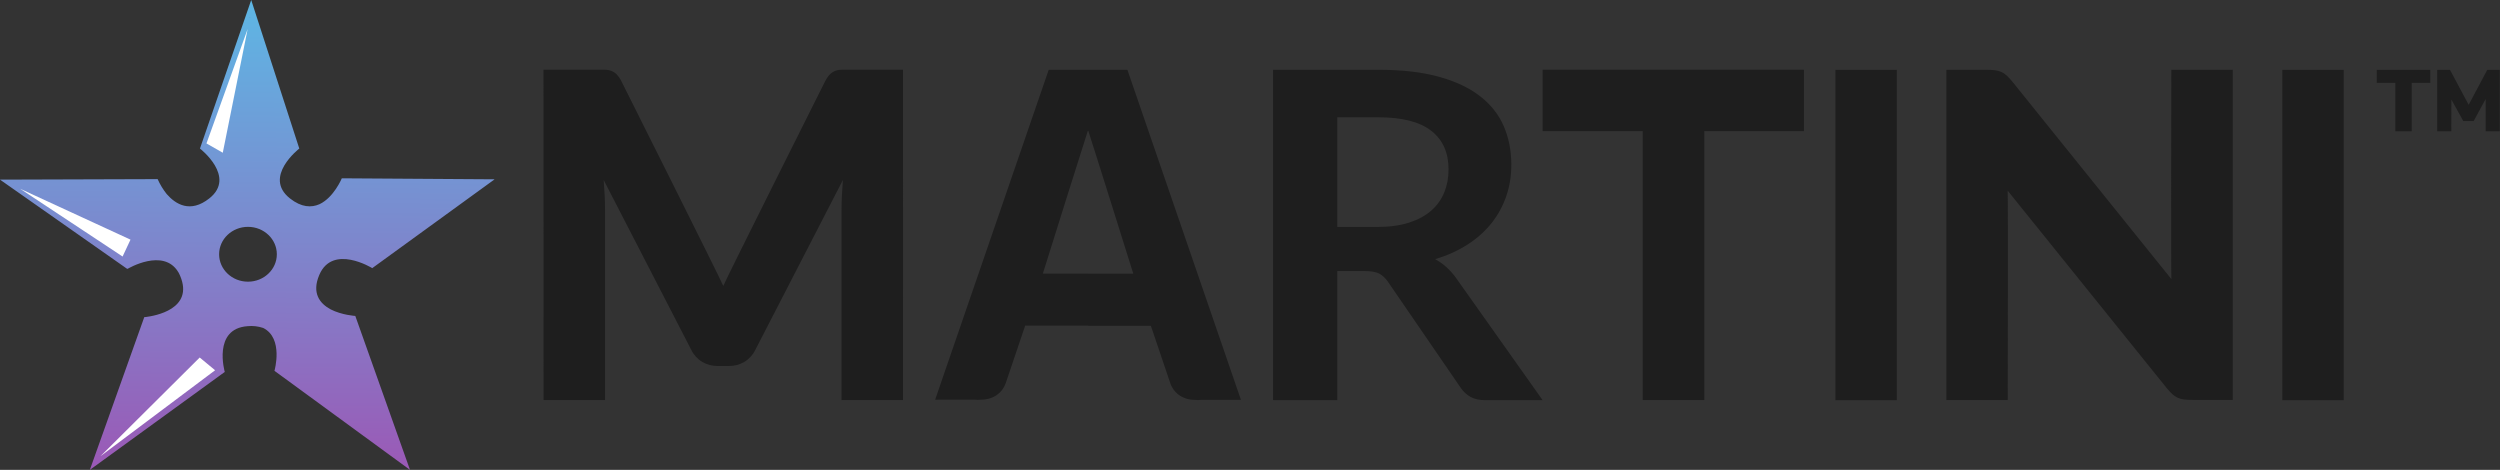
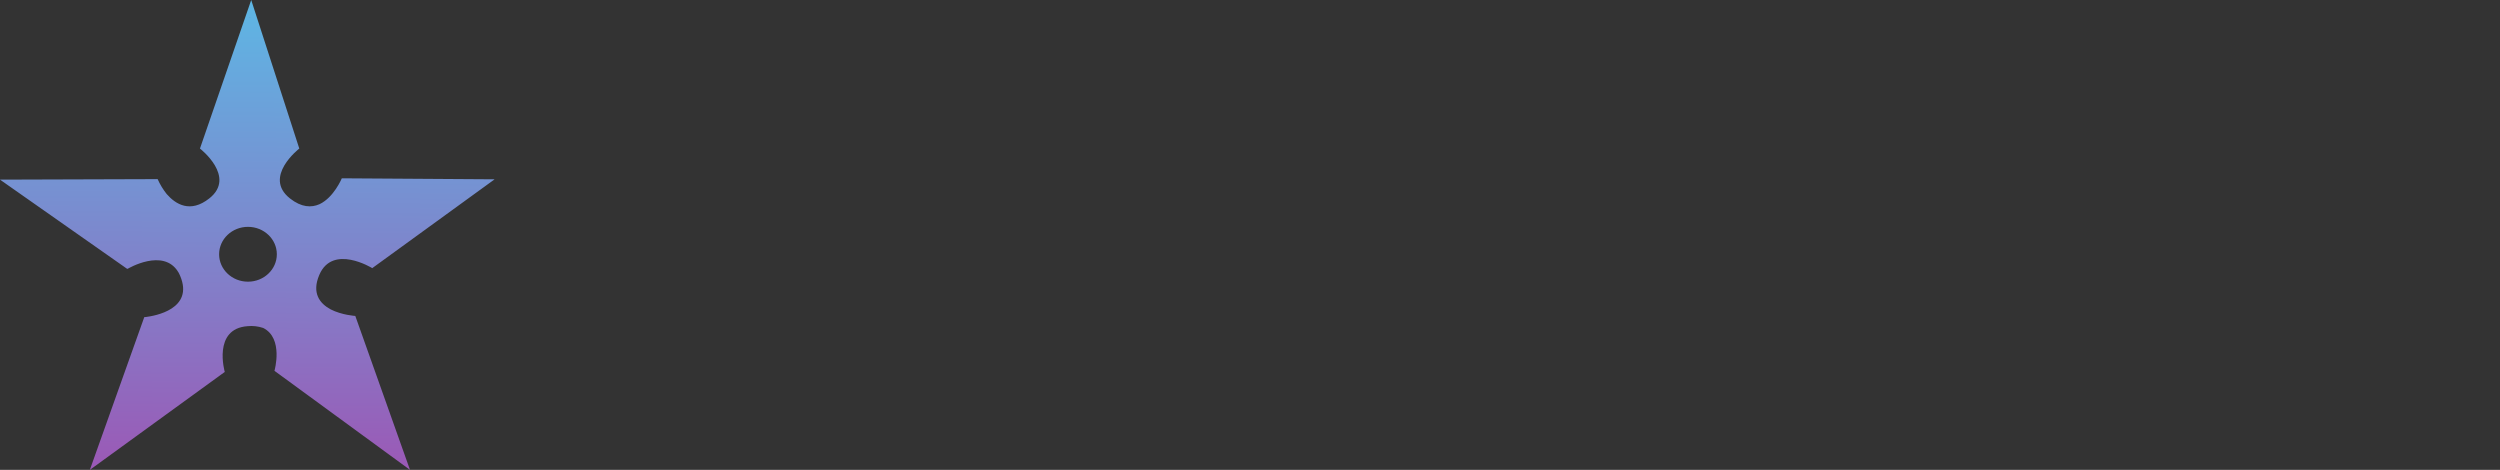
<svg xmlns="http://www.w3.org/2000/svg" width="1362px" height="256px" version="1.1" xml:space="preserve" style="fill-rule:evenodd;clip-rule:evenodd;stroke-linejoin:round;stroke-miterlimit:2;">
  <rect width="100%" height="100%" fill="#333333" stroke="none" />
-   <path id="martini" d="M1033.39,218.021l-33.448,0l0,-179.958l33.448,0l0,179.958Zm243.461,0l-33.449,0l0,-179.958l33.449,0l0,179.958Zm-548.302,-70.348l0,70.327l-34.992,0l0,-179.987l57.366,0c12.835,0 23.826,1.265 32.976,3.796c9.149,2.531 16.65,6.078 22.504,10.642c5.853,4.564 10.146,10.021 12.878,16.369c2.731,6.348 4.097,13.339 4.097,20.973c0,6.058 -0.932,11.784 -2.796,17.177c-1.865,5.394 -4.553,10.29 -8.066,14.688c-3.512,4.398 -7.848,8.257 -13.008,11.576c-5.16,3.319 -11.035,5.975 -17.626,7.966c4.423,2.407 8.239,5.851 11.447,10.332l47.09,66.468l-31.48,0c-3.035,0 -5.615,-0.581 -7.74,-1.743c-2.124,-1.161 -3.924,-2.821 -5.398,-4.979l-39.545,-57.63c-1.474,-2.158 -3.1,-3.693 -4.878,-4.606c-1.778,-0.913 -4.401,-1.369 -7.87,-1.369l-14.959,0Zm487.853,70.2l-22.059,0l-0.017,-0.008c-1.535,0.015 -3.069,-0.068 -4.594,-0.249c-1.153,-0.143 -2.278,-0.456 -3.34,-0.928c-1.043,-0.488 -2.006,-1.132 -2.856,-1.91c-1.104,-1.041 -2.139,-2.155 -3.096,-3.333l-86.661,-107.574c0.253,3.126 0.034,114.095 0.034,114.095l-33.423,0l0,-179.932l22.043,0c1.533,-0.016 3.066,0.065 4.589,0.244c1.153,0.144 2.278,0.457 3.34,0.928c1.042,0.49 2.004,1.136 2.852,1.915c1.105,1.041 2.139,2.154 3.096,3.332l86.661,107.612c-0.249,-3.121 -0.029,-114.044 -0.029,-114.044l33.46,0l0,179.852Zm-657.883,-40.472l-10.595,31.333c-0.897,2.619 -2.603,4.886 -4.871,6.474c-2.481,1.664 -5.406,2.546 -8.393,2.531c-1.275,0.149 -2.563,0.149 -3.838,0l-21.363,0.021l61.882,-179.747l42.859,0l61.864,179.839l-21.375,-0.008c-1.273,0.149 -2.56,0.149 -3.834,0c-2.988,0.015 -5.914,-0.866 -8.397,-2.531c-2.268,-1.588 -3.973,-3.857 -4.867,-6.478l-10.595,-31.35l-34.226,0l0,-0.084l-34.251,0Zm-228.897,40.548l-33.488,0l-0.025,-179.945l33.319,0c1.245,-0.014 2.482,0.196 3.652,0.62c1.088,0.43 2.074,1.081 2.898,1.911c1.019,1.089 1.871,2.323 2.53,3.661c0.66,1.338 54.058,107.819 55.534,111.586c1.48,-3.796 55.525,-111.586 55.525,-111.586c0.659,-1.338 1.512,-2.572 2.531,-3.661c0.823,-0.83 1.81,-1.48 2.897,-1.911c1.17,-0.424 2.408,-0.634 3.653,-0.62l33.319,0l-0.013,179.945l-33.488,0l0,-103.572c0,-5.006 0.253,-10.46 0.742,-16.314l-47.726,92.569c-1.325,2.717 -3.408,4.994 -5.998,6.554c-2.609,1.508 -5.582,2.274 -8.595,2.214l-5.69,0c-3.012,0.06 -5.983,-0.706 -8.591,-2.214c-2.59,-1.56 -4.673,-3.837 -5.998,-6.554l-47.735,-92.569c0.494,5.854 0.747,11.304 0.747,16.314l0,103.572Zm653.176,-146.495l-54.281,0l0,146.491l-33.564,0l0,-146.491l-54.534,0l0,-33.454l142.379,0l0,33.454Zm-390.112,-0.194l-0.034,0l-12.908,40.809l-11.592,36.973l24.631,0l0,0.059l24.635,0c0,0 -22.784,-72.721 -24.534,-77.841l-0.072,0l-0.063,0.182l-0.063,-0.182Zm135.863,52.39l21.854,0c6.59,0 12.336,-0.789 17.235,-2.365c4.9,-1.577 8.933,-3.755 12.098,-6.535c3.165,-2.78 5.528,-6.078 7.089,-9.896c1.561,-3.817 2.342,-8.007 2.342,-12.571c0,-9.128 -3.144,-16.14 -9.431,-21.036c-6.287,-4.896 -15.892,-7.344 -28.813,-7.344l-22.374,0l0,59.747Zm595.485,-85.583l0,7.074l-10.123,0l0,26.379l-8.937,0l0,-26.379l-10.123,0l0,-7.074l29.183,0Zm20.892,19.023l10.131,-19.023l6.808,0l0,33.453l-7.681,0l0,-17.576l-6.529,12.008l-5.656,0l-6.488,-11.726l-0.042,17.294l-7.685,0l0,-33.461l6.968,0l10.174,19.031Z" style="fill:#1e1e1e;" />
-   <path id="icon" d="M85.89,97.588c1.275,2.89 2.927,5.617 4.917,8.116c4.864,5.592 12.866,10.593 23.238,2.377c14.843,-11.748 -5.105,-27.148 -5.105,-27.148l27.927,-80.933l26.189,80.935c0,0 -19.947,15.398 -5.105,27.148c6.294,4.985 11.722,5.1 16.094,3.17c7.869,-3.676 12.172,-14.116 12.172,-14.116l83.257,0.547l-66.667,48.393c0,0 -21.593,-13.328 -28.848,3.689c-4.275,10.014 0.35,15.634 6.168,18.768c6.083,3.14 13.445,3.585 13.445,3.585l29.806,83.881l-73.85,-53.975c0,0 5.113,-17.773 -6.156,-23.365c-2.717,-0.915 -5.616,-1.242 -8.483,-0.959c-19.199,1.383 -12.432,24.928 -12.432,24.928l-73.522,53.371l29.669,-83.223c0,0 0.353,-0.022 0.949,-0.086c4.646,-0.572 26.331,-4.25 18.567,-22.491c-0.186,-0.437 -0.386,-0.841 -0.591,-1.238c-0.076,-0.142 -0.148,-0.297 -0.227,-0.434c-0.057,-0.105 -0.12,-0.198 -0.178,-0.3c-8.069,-13.377 -27.491,-1.83 -27.491,-1.83l0.079,-0.106c-0.235,0.136 -0.373,0.22 -0.373,0.22l-69.339,-48.647l85.455,-0.276l0,-0.172l0.078,0.171l0.357,0Zm49.207,25.998c8.679,0 15.725,6.694 15.725,14.939c0,8.245 -7.046,14.939 -15.725,14.939c-8.679,0 -15.725,-6.694 -15.725,-14.939c0,-8.245 7.046,-14.939 15.725,-14.939Zm-42.44,-9.138l0.01,0.016l0.041,-0.003l-0.051,-0.013Zm-85.402,-14.2l-0.063,-0.041l-0.24,-0.057l0.303,0.098Zm-0.472,-0.308l-0.071,-0.046l-0.274,-0.074l0.345,0.12Zm129.381,-90.204l0.025,0.056l0.032,0.074l-0.019,-0.825l-0.038,0.695Z" style="fill:url(#_Linear1);" />
-   <path id="highlight" d="M108.799,194.773l8.391,6.943l-62.47,46.832l54.079,-53.775Zm-97.864,-91.955l60.159,27.737l-4.308,9.201l-55.851,-36.938Zm123.987,-87.007l-22.438,62.324l8.888,5.075l13.55,-67.399Z" style="fill:#fff;" />
+   <path id="icon" d="M85.89,97.588c1.275,2.89 2.927,5.617 4.917,8.116c4.864,5.592 12.866,10.593 23.238,2.377c14.843,-11.748 -5.105,-27.148 -5.105,-27.148l27.927,-80.933l26.189,80.935c0,0 -19.947,15.398 -5.105,27.148c6.294,4.985 11.722,5.1 16.094,3.17c7.869,-3.676 12.172,-14.116 12.172,-14.116l83.257,0.547l-66.667,48.393c0,0 -21.593,-13.328 -28.848,3.689c-4.275,10.014 0.35,15.634 6.168,18.768c6.083,3.14 13.445,3.585 13.445,3.585l29.806,83.881l-73.85,-53.975c0,0 5.113,-17.773 -6.156,-23.365c-2.717,-0.915 -5.616,-1.242 -8.483,-0.959c-19.199,1.383 -12.432,24.928 -12.432,24.928l-73.522,53.371l29.669,-83.223c0,0 0.353,-0.022 0.949,-0.086c4.646,-0.572 26.331,-4.25 18.567,-22.491c-0.186,-0.437 -0.386,-0.841 -0.591,-1.238c-0.076,-0.142 -0.148,-0.297 -0.227,-0.434c-0.057,-0.105 -0.12,-0.198 -0.178,-0.3c-8.069,-13.377 -27.491,-1.83 -27.491,-1.83l0.079,-0.106c-0.235,0.136 -0.373,0.22 -0.373,0.22l-69.339,-48.647l85.455,-0.276l0,-0.172l0.078,0.171l0.357,0Zm49.207,25.998c8.679,0 15.725,6.694 15.725,14.939c0,8.245 -7.046,14.939 -15.725,14.939c-8.679,0 -15.725,-6.694 -15.725,-14.939c0,-8.245 7.046,-14.939 15.725,-14.939Zm-42.44,-9.138l0.01,0.016l0.041,-0.003l-0.051,-0.013Zm-85.402,-14.2l-0.063,-0.041l-0.24,-0.057l0.303,0.098Zm-0.472,-0.308l-0.071,-0.046l0.345,0.12Zm129.381,-90.204l0.025,0.056l0.032,0.074l-0.019,-0.825l-0.038,0.695Z" style="fill:url(#_Linear1);" />
  <defs>
    <linearGradient id="_Linear1" x1="0" y1="0" x2="1" y2="5.47962e-05" gradientUnits="userSpaceOnUse" gradientTransform="matrix(-1.986,253.481,-239.228,-1.886,136.709,2.519)">
      <stop offset="0" style="stop-color:#5eb6e4;stop-opacity:1" />
      <stop offset="1" style="stop-color:#9b59b6;stop-opacity:1" />
    </linearGradient>
  </defs>
</svg>